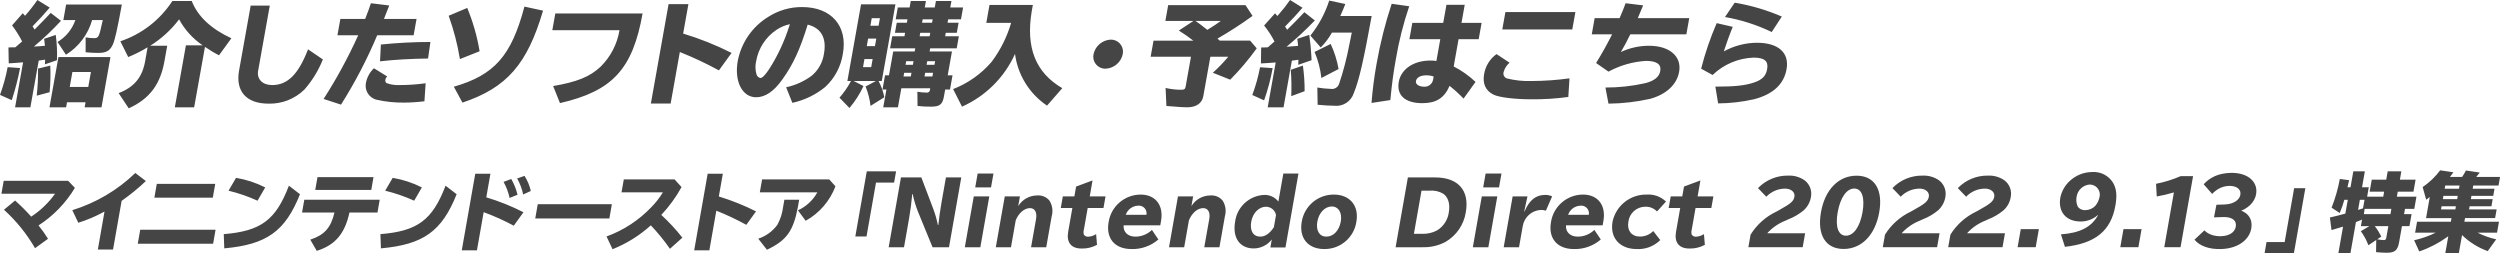
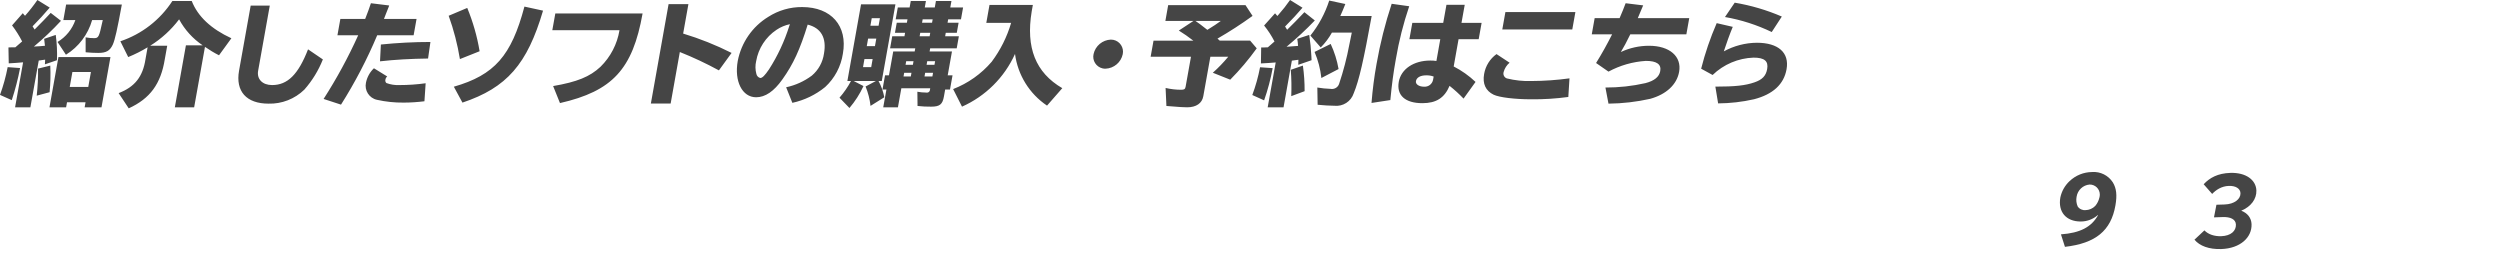
<svg xmlns="http://www.w3.org/2000/svg" id="_グループ_2" width="580.11" height="58.77" viewBox="0 0 580.11 58.77">
  <defs>
    <style>.cls-1{fill-rule:evenodd;}.cls-1,.cls-2{fill:#454545;}</style>
  </defs>
-   <path id="_紹介したソフトの購入_予約はこちら" class="cls-1" d="M2.91,10.98h-.16l-.79,.03,.07,3.69c1.45-.08,2.11-.13,3.33-.24l-1.86,10.44h3.55l1.94-10.85c.12-.03,.25-.04,.37-.05l.4-.06,.72-.1q-.04,.65-.06,1.09l2.8-.96c.08-1.96-.02-3.93-.28-5.87l-2.69,.91c.06,.52,.13,1.01,.18,1.61-.72,.08-1.56,.13-2.56,.18,2.22-1.85,4.32-3.85,6.28-5.97l-2.38-1.84c-.87,.9-1.22,1.29-1.67,1.76-.7,.73-1.4,1.43-2.07,2.1-.16-.25-.24-.38-.47-.75,1.34-1.35,2.82-2.96,3.98-4.34l-2.86-1.76c-.88,1.28-1.84,2.5-2.87,3.66l-.24-.26-.28-.34-2.49,2.83c.89,1.17,1.67,2.41,2.34,3.72-.53,.47-1.15,1.01-1.58,1.37h-.65Zm22.72,2.26H13.56l-2.08,11.66h3.86l.21-1.17h4.3l-.21,1.17h3.91l2.08-11.66Zm-8.83,3.46h4.3l-.62,3.48h-4.3l.62-3.48Zm7.05-12.05l-.12,.52c-.74,3.42-.87,3.68-1.91,3.68-.65,0-1.31-.05-1.95-.18v3.46c1.01,.1,2.07,.15,2.93,.15,1.85,0,2.7-.49,3.37-1.92,.52-1.17,1.05-3.56,2.1-9.3H15.34l-.64,3.59h2.79c-.74,2.13-2.2,3.94-4.14,5.09l1.95,2.96c2.96-1.83,5.12-4.7,6.08-8.05h2.48ZM2.73,23.24c.8-2.44,1.45-4.93,1.93-7.45l-2.88-.21c-.42,2.19-1.01,4.34-1.78,6.44l2.73,1.22Zm8.78-1.84c.2-2.05,.25-4.12,.16-6.18l-2.84,.7c.03,2.1-.08,4.2-.31,6.28l2.98-.8ZM47.57,10.88c1.04,.72,2.12,1.38,3.25,1.95l2.87-3.95c-4.72-2.18-7.79-5.06-9.2-8.65h-4.49c-2.85,4.39-7.11,7.69-12.07,9.35l1.82,3.66c1.56-.63,3.06-1.39,4.5-2.26l-.49,2.76c-.62,4.07-2.5,6.44-6.23,7.87l2.34,3.53c4.94-2.26,7.45-5.66,8.37-11.4l.56-3.12h-3.96c2.6-1.61,4.88-3.69,6.72-6.13,1.31,2.42,3.18,4.49,5.47,6.03h-3.89l-2.57,14.38h4.48l2.51-14.02ZM58.17,1.3l-2.7,15.11c-.85,4.78,1.71,7.64,6.83,7.64,3.1,.09,6.1-1.09,8.32-3.25,1.83-2.07,3.28-4.44,4.3-7.01l-3.44-2.34c-2.26,5.82-4.74,8.29-8.34,8.29-2.24,0-3.59-1.38-3.24-3.33l2.7-15.11h-4.43Zm20.81,3.09l-.68,3.79h4.82c-2.31,5.12-5,10.06-8.03,14.78l4.04,1.32c3.24-5.13,6.05-10.51,8.4-16.1h8.45l.68-3.79h-7.56c.25-.65,.33-.83,.44-1.14,.19-.47,.39-1.02,.67-1.69l.1-.29-4.24-.52c-.45,1.35-.71,2.05-1.33,3.64h-5.76Zm9.2,9.84c3.38-.39,7.22-.6,11.15-.65l.55-3.84c-3.84,0-7.68,.2-11.5,.59l-.2,3.9Zm10.59,5.09c-2.01,.28-4.04,.42-6.07,.42-1.04,.05-2.07-.11-3.04-.47-.21-.2-.3-.5-.23-.78,.05-.29,.2-.56,.42-.75l-3.08-1.9c-.95,.9-1.59,2.07-1.85,3.35-.39,1.8,.75,3.58,2.55,3.97,2.02,.45,4.09,.67,6.17,.65,1.62,0,3.24-.11,4.85-.31l.28-4.18Zm12.52-7.43c-.57-3.45-1.54-6.82-2.87-10.05l-4.31,1.82c1.18,3.26,2.05,6.63,2.61,10.05l4.57-1.82Zm-3.98,11.92c10.29-3.45,15.04-8.9,18.7-21.34l-4.32-.94c-3.03,11.43-6.95,15.87-16.38,18.59l2,3.69ZM128.86,3.12l-.7,3.89h15.59c-.53,3.23-2.08,6.2-4.41,8.49-2.47,2.31-5.42,3.51-10.99,4.47l1.59,3.95c12.18-2.78,16.87-7.87,19.17-20.8h-20.25Zm26.28-2.16l-4.11,23.06h4.59l2.13-11.95c3.11,1.24,6.13,2.66,9.07,4.26l2.94-4.05c-3.61-1.82-7.37-3.32-11.24-4.49l1.22-6.83h-4.59Zm28.74,22.9c2.78-.61,5.38-1.86,7.59-3.66,2.22-2.04,3.67-4.78,4.12-7.76,1.14-6.42-2.69-10.8-9.44-10.8-2.8-.03-5.54,.77-7.89,2.28-3.69,2.26-6.25,5.98-7.07,10.23-.84,4.7,1.03,8.42,4.26,8.42,2.11,0,4.13-1.35,6.11-4.16,2.5-3.5,4.08-6.93,5.86-12.7,3.12,.78,4.43,3.09,3.78,6.73-.28,1.99-1.28,3.81-2.82,5.11-1.77,1.32-3.8,2.24-5.96,2.7l1.44,3.61Zm-.72-17.86c-1.12,3.56-2.7,6.96-4.72,10.1-.96,1.4-1.53,2-2.03,2-.46-.12-.81-.49-.9-.96-.26-.96-.28-1.97-.05-2.94,.51-2.98,2.23-5.62,4.74-7.29,.94-.63,1.99-1.07,3.1-1.3l-.14,.39Zm21.45,12.8l3.17-17.79h-7.98l-3.17,17.79h.84c-.74,1.39-1.64,2.69-2.67,3.87l2.31,2.39c1.31-1.54,2.41-3.25,3.26-5.09l-2.27-1.17h5.14l-2.39,1.27c.59,1.44,.98,2.95,1.15,4.5l3.2-2c-.25-1.32-.7-2.59-1.34-3.77h.76Zm-2.33-14.57h1.9l-.31,1.74h-1.9l.31-1.74Zm-.84,4.73h1.9l-.31,1.74h-1.9l.31-1.74Zm-.85,4.75h1.9l-.33,1.87h-1.9l.33-1.87Zm15.26-2.49h6.15l.5-2.81h-3.18l.14-.8h2.56l.42-2.34h-2.56l.14-.78h2.97l.49-2.75h-2.97l.27-1.51h-3.6l-.27,1.51h-2.32l.27-1.51h-3.52l-.27,1.51h-2.74l-.49,2.75h2.74l-.14,.78h-2.35l-.42,2.34h2.35l-.14,.8h-2.84l-.5,2.81h5.84l-.13,.72h-4.98l-.99,5.54h-.91l-.59,3.29h.91l-.74,4.13h3.41l.79-4.41h6.7l-.05,.31c0,.39-.31,.7-.7,.7-.06,0-.12,0-.18-.02-.69,0-1.38-.07-2.05-.19l.04,3.3c1.05,.12,2.1,.17,3.15,.16,2.01,0,2.65-.52,2.98-2.39l.28-1.59h1.12l.59-3.29h-1.12l.99-5.54h-5.19l.13-.72Zm-3.87,2.98l-.15,.84h-1.7l.15-.84h1.7Zm3.18,0h1.83l-.15,.84h-1.83l.15-.84Zm-3.66,2.7l-.15,.84h-1.69l.15-.84h1.69Zm3.18,0h1.83l-.15,.84h-1.83l.15-.84Zm1.74-12.41l-.14,.78h-2.32l.14-.78h2.32Zm-.56,3.12l-.14,.8h-2.32l.14-.8h2.32Zm23.82-6.47h-10.07l-.74,4.16h5.76c-.95,3.26-2.48,6.31-4.51,9.03-2.41,2.82-5.49,5-8.95,6.34l2.06,4.08c5.46-2.43,9.84-6.78,12.3-12.23,.64,4.88,3.35,9.25,7.43,11.99l3.54-4.05c-6.19-3.61-8.49-9.4-7.1-17.79l.27-1.53Zm18.09,8.05c-1.94,.08-3.59,1.45-4.01,3.35-.35,1.49,.59,2.98,2.08,3.33,.23,.05,.47,.08,.7,.07,1.94-.08,3.59-1.47,3.99-3.37,.32-1.51-.65-3-2.16-3.32-.2-.04-.4-.06-.6-.06h0Zm25.25,.24l-.15-.16-.07-.05-.09-.08-.2-.18c2.8-1.61,5.52-3.37,8.14-5.27l-1.64-2.5h-17.94l-.65,3.67h6.52l-3.4,2.23c1.16,.72,2.29,1.5,3.36,2.34h-9.23l-.67,3.74h9.36l-1.24,6.93c-.1,.57-.31,.73-1.02,.73-1.22,0-2.44-.14-3.63-.42l.19,4.18,1.03,.08c1.9,.16,2.98,.23,3.79,.23,2.09,0,3.45-.93,3.74-2.57l1.64-9.16h4.15c-1.1,1.33-2.3,2.57-3.58,3.71l4.04,1.61c2.24-2.26,4.29-4.69,6.15-7.27l-1.53-1.79h-7.06Zm.27-4.57c-.34,.28-2.2,1.53-3.13,2.07-1.83-1.43-1.85-1.45-2.76-2.07h5.89Zm10.12,6.15h-.76l-.06,3.71c1.6-.07,2.4-.15,3.43-.23l-1.86,10.41h3.68l1.93-10.83,1.52-.2c0,.26-.01,.65-.03,1.17l3.08-1.07-.04-.93c-.08-1.65-.25-3.3-.5-4.94l-2.77,.91c.09,.55,.15,1.22,.18,1.64-1.46,.13-1.8,.15-2.67,.2,2.3-1.91,4.49-3.94,6.56-6.1l-2.42-1.92c-1.48,1.56-2.82,2.93-4.01,4.08-.16-.29-.26-.44-.47-.76,1.62-1.63,2.91-3.03,4.04-4.36l-2.89-1.79c-.82,1.19-1.71,2.32-2.67,3.4l-.27,.31c-.19-.23-.26-.31-.54-.62l-2.54,2.83c.93,1.15,1.74,2.39,2.41,3.71-.81,.73-1.08,.96-1.54,1.35l-.81,.03Zm17.2,5.01c-.35-2.01-.97-3.97-1.83-5.82l-3.74,1.85c.82,1.93,1.35,3.97,1.58,6.05l3.99-2.08Zm.4-12.31c.43-.93,.7-1.61,1.17-2.78l-3.74-.8c-.95,2.95-2.43,5.71-4.37,8.13l2.4,2.75c1.02-1.02,1.9-2.19,2.6-3.45h4.61l-.57,2.77c-.58,3.11-1.38,6.17-2.39,9.17-.29,.81-1.13,1.28-1.97,1.12-1.03-.03-2.06-.14-3.07-.31l.07,4c1.36,.13,2.88,.23,3.87,.23,2,.22,3.89-.99,4.51-2.91,1.24-2.99,2.31-7.71,4.16-17.92h-7.27Zm-17.68,19.58c.86-2.44,1.52-4.94,1.99-7.48l-2.93-.2c-.42,2.19-1.02,4.35-1.8,6.44l2.75,1.24Zm9.4-2.13c.01-1.99-.12-3.97-.4-5.94l-2.81,.98c.16,2.03,.19,4.07,.11,6.11l3.1-1.15ZM335.64,1.12l-.75,4.18h-7.17l-.68,3.79h7.17l-.9,5.06c-.47-.07-.94-.11-1.41-.1-3.86,0-6.79,1.97-7.32,4.93-.56,3.12,1.46,4.96,5.48,4.96,3.21,0,5.12-1.22,6.3-4.02,1.15,.91,2.24,1.9,3.25,2.96l2.78-3.87c-1.51-1.43-3.22-2.64-5.07-3.59l1.13-6.33h4.67l.68-3.79h-4.67l.75-4.18h-4.23Zm-3.1,17.37c-.18,.99-1.06,1.69-2.07,1.63-1.2,0-2.04-.57-1.91-1.29,.15-.86,1.05-1.35,2.41-1.35,.58-.01,1.16,.08,1.7,.28l-.13,.73Zm-9.92,4.73c.37-3.82,.7-6.29,1.28-9.51,.71-4.16,1.74-8.26,3.1-12.26l-4.07-.57c-1.5,4.54-2.67,9.19-3.5,13.9-.55,3.01-.94,6.06-1.18,9.11l4.38-.67Zm26.7-20.42l-.72,4.03h16.24l.72-4.03h-16.24Zm14.88,15.38c-2.92,.4-5.87,.61-8.82,.62-1.92,.07-3.84-.14-5.71-.6-.63-.21-.96-.9-.75-1.52,0,0,0,0,0,0,.23-.83,.71-1.58,1.37-2.13l-3.03-2c-1.53,1.1-2.56,2.76-2.88,4.62-.4,2.26,.35,3.9,2.22,4.81,1.32,.62,4.87,1.06,8.7,1.06,2.88,.03,5.77-.15,8.62-.54l.27-4.31Zm5.83-13.97l-.67,3.76h4.72c-1.14,2.26-2.37,4.49-3.72,6.65l2.88,2c2.68-1.45,5.64-2.3,8.68-2.49,2.5,0,3.62,.78,3.33,2.36-.23,1.32-1.34,2.26-3.44,2.8-3.04,.69-6.16,1.03-9.28,1.02l.71,3.74c3.26-.03,6.51-.41,9.69-1.12,3.73-1.04,6.17-3.3,6.7-6.26,.64-3.58-2.21-6.05-6.98-6.05-2.26,0-4.49,.49-6.54,1.45,.63-1.03,1.4-2.46,2.19-4.1h13.01l.67-3.76h-11.94c.54-1.28,.58-1.33,1.17-2.78l.09-.18-4.08-.5c-.41,1.09-.83,2.16-1.4,3.46h-5.79Zm43.43-.37c-3.5-1.51-7.17-2.59-10.93-3.22l-2.26,3.33c3.76,.65,7.41,1.83,10.85,3.48l2.34-3.59Zm-16.06,13.56c2.56-2.47,5.95-3.91,9.51-4.03,2.53,0,3.48,.81,3.15,2.65-.28,1.59-1.14,2.47-2.95,3.09-2.11,.73-4.43,.99-9.07,.99l.64,3.89c2.8-.02,5.6-.34,8.33-.96,4.4-1.14,6.93-3.48,7.55-6.96,.69-3.84-1.9-6.15-6.88-6.15-2.69,.02-5.32,.71-7.68,2,.43-1.38,1.5-4.34,2.08-5.69l-3.73-.86c-1.49,3.42-2.69,6.95-3.61,10.57l2.66,1.46Z" />
-   <path id="_マイニンテンドーストア_Nintendo_Direct_2022.2.10_特集" class="cls-1" d="M.86,41.95l-.53,3H12.78c-1.5,2.1-3.38,3.91-5.54,5.32-1.17-1.32-2.42-2.57-3.74-3.74l-2.58,2.14c2.85,2.58,5.29,5.59,7.21,8.92l3.01-2.18c-.66-1.08-1.4-2.12-2.2-3.1,3.44-2.22,6.33-5.21,8.44-8.72l-1.57-1.64H.86Zm21.83,15.96h3.54l1.99-11.3c1.99-1.4,3.87-2.93,5.63-4.6l-2.45-1.87c-4.13,3.99-9.14,6.94-14.62,8.63l1.39,2.92c2.11-.66,4.14-1.53,6.08-2.6l-1.55,8.82Zm13.69-15.24l-.56,3.2h13.56l.56-3.2h-13.56Zm-3.84,10.64l-.57,3.24h17.48l.57-3.24h-17.48Zm29-9.82c-2.13-1.08-4.41-1.83-6.77-2.22l-1.74,2.98c2.31,.56,4.57,1.34,6.73,2.32l1.78-3.08Zm-9.51,14.14c9.84-.88,14.14-3.94,17.58-12.56l-2.57-1.98c-3.05,7.98-6.5,10.54-15.12,11.24l.12,3.3Zm18.58-11.28l-.52,2.96h7.52c-.82,3.52-2.32,5.22-5.61,6.3l1.5,2.6c4.28-1.34,6.52-3.98,7.59-8.9h6.5l.52-2.96h-17.5Zm3.06-5.24l-.52,2.96h13l.52-2.96h-13Zm24.22,2.38c-2.13-1.08-4.41-1.83-6.77-2.22l-1.74,2.98c2.31,.56,4.57,1.34,6.73,2.32l1.78-3.08Zm-9.51,14.14c9.84-.88,14.14-3.94,17.58-12.56l-2.57-1.98c-3.05,7.98-6.5,10.54-15.12,11.24l.12,3.3Zm21.9-17.31l-3.13,17.77h3.52l1.56-8.86c2.4,.88,4.73,1.93,6.99,3.14l2.25-3.12c-2.77-1.41-5.66-2.57-8.63-3.46l.96-5.47h-3.52Zm9.81,4.87c-.31-1.28-.8-2.51-1.46-3.66l-1.78,.68c.65,1.16,1.12,2.42,1.4,3.72l1.84-.74Zm3.08-.88c-.28-1.24-.77-2.43-1.46-3.5l-1.71,.6c.66,1.16,1.13,2.42,1.4,3.72l1.77-.82Zm1.61,3.08l-.58,3.3h17.2l.58-3.3h-17.2Zm19.97-5.76l-.53,3h9.6c-.75,1.24-1.64,2.39-2.66,3.42-2.9,3.05-6.47,5.39-10.42,6.82l1.4,2.96c3.26-1.31,6.27-3.18,8.88-5.54,1.62,1.7,3.1,3.52,4.44,5.44l2.88-2.58c-1.48-1.89-3.12-3.66-4.89-5.28,1.83-1.95,3.41-4.12,4.7-6.46l-1.61-1.78h-11.78Zm19.46-1.31l-3.13,17.77h3.52l1.62-9.2c2.39,.95,4.71,2.04,6.96,3.28l2.25-3.12c-2.77-1.4-5.66-2.55-8.63-3.46l.93-5.27h-3.52Zm12.63,1.31l-.53,3h13.35c-1.01,1.84-2.59,3.3-4.5,4.18l1.79,2.42c3.18-1.76,5.63-4.6,6.91-8l-1.44-1.6h-15.59Zm5.17,4.72l-.28,1.58c-.18,1.49-.63,2.93-1.35,4.24-1.11,1.51-2.65,2.63-4.43,3.22l2.01,2.56c4.53-2.12,6.14-4.32,7.2-10l.28-1.6h-3.44Zm19.12-6.59l-2.66,15.11h2.6l2.2-12.5h4.2l.46-2.61h-6.8Zm7.93,1.41l-2.85,16.2h3.56l1.17-6.66c.32-1.82,.59-3.9,.74-5.68h.1c.29,1.38,.69,2.73,1.21,4.04l3.4,8.3h3.82l2.85-16.2h-3.56l-1.02,5.76c-.28,1.58-.62,3.98-.75,5.28h-.1c-.26-1.28-.62-2.54-1.08-3.76l-2.76-7.28h-4.74Zm17.8-.91l-.57,3.23h3.67l.57-3.23h-3.67Zm-.9,5.31l-2.08,11.8h3.6l2.08-11.8h-3.6Zm10.71,0h-3.52l-2.08,11.8h3.52l1.1-6.24c.68-1.7,2.02-2.84,3.3-2.84,1.14,0,1.69,.98,1.42,2.52l-1.16,6.56h3.52l1.27-7.2c.35-1.23,.16-2.54-.52-3.62-.68-.83-1.73-1.28-2.81-1.2-1.81-.01-3.5,.93-4.44,2.48l.4-2.26Zm16.84-3.7l-3.81,1.42-.4,2.28h-2.68l-.47,2.7h2.68l-.97,5.52c-.43,2.46,.7,3.88,3.1,3.88,1.25,.04,2.49-.26,3.59-.86l-.2-2.48c-.57,.36-1.22,.57-1.89,.6-.38,.01-.74-.17-.96-.48-.11-.41-.1-.84,.02-1.24l.87-4.94h3.66l.48-2.7h-3.66l.64-3.7Zm15.72,10.42l.18-1.02c.64-3.64-1.28-6.12-4.74-6.12-3.72,.01-6.88,2.74-7.43,6.42-.66,3.74,1.44,6.22,5.3,6.22,2.29,.07,4.52-.72,6.25-2.22l-1.49-2.22c-1.03,1-2.42,1.56-3.85,1.56-1.74,0-2.85-1.08-2.72-2.62h8.5Zm-8.01-2.44c.42-1.22,1.54-2.07,2.83-2.12,.98-.12,1.87,.57,1.99,1.55,.02,.19,.02,.39-.02,.57h-4.8Zm15.64-4.28h-3.52l-2.08,11.8h3.52l1.1-6.24c.68-1.7,2.02-2.84,3.3-2.84,1.14,0,1.69,.98,1.42,2.52l-1.16,6.56h3.52l1.27-7.2c.35-1.23,.16-2.54-.52-3.62-.69-.83-1.73-1.28-2.81-1.2-1.81-.01-3.5,.93-4.44,2.48l.4-2.26Zm20.93-5.31l-1.15,6.51c-.79-1.01-2.02-1.59-3.31-1.54-3.45,.16-6.29,2.78-6.73,6.2-.66,3.74,1.07,6.22,4.34,6.22,1.63-.02,3.17-.79,4.17-2.08l-.33,1.86h3.5l3.02-17.17h-3.52Zm-2.2,12.47c-.93,1.42-2.02,2.18-3.12,2.18-1.68,0-2.5-1.36-2.13-3.48,.36-2.02,1.79-3.46,3.43-3.46,1.13,.01,2.1,.81,2.32,1.92l-.5,2.84Zm13.92-7.58c-3.7-.02-6.86,2.65-7.45,6.3-.67,3.78,1.44,6.34,5.22,6.34,3.72,.05,6.91-2.66,7.46-6.34,.65-3.7-1.51-6.3-5.23-6.3h0Zm-.49,2.76c1.58,0,2.46,1.46,2.1,3.5-.37,2.1-1.72,3.5-3.34,3.5s-2.47-1.4-2.1-3.5c.36-2.04,1.76-3.5,3.34-3.5h0Zm17.67-6.74l-2.85,16.2h6.2c1.89,.06,3.76-.37,5.42-1.26,2.5-1.47,4.22-3.99,4.67-6.86,.89-5.06-1.76-8.08-7.12-8.08h-6.32Zm3.16,3.08h1.88c1.13-.11,2.26,.15,3.23,.74,1.11,.84,1.56,2.36,1.23,4.28-.23,1.74-1.24,3.29-2.74,4.2-1.09,.58-2.32,.85-3.56,.78h-1.8l1.76-10Zm14.88-3.99l-.57,3.23h3.68l.57-3.23h-3.68Zm-.89,5.31l-2.08,11.8h3.6l2.08-11.8h-3.6Zm9.84,3.5l.76-3.5h-3.44l-2.08,11.8h3.56l.86-4.9c.35-2.1,2.12-3.67,4.24-3.76,.38,0,.76,.06,1.13,.18l1.45-3.32c-.5-.24-1.06-.36-1.62-.34-2.16,0-3.67,1.2-4.78,3.84h-.08Zm18.2,3.22l.18-1.02c.64-3.64-1.28-6.12-4.74-6.12-3.72,.01-6.88,2.74-7.43,6.42-.66,3.74,1.45,6.22,5.31,6.22,2.29,.07,4.52-.72,6.25-2.22l-1.49-2.22c-1.03,1-2.42,1.56-3.86,1.56-1.74,0-2.85-1.08-2.72-2.62h8.5Zm-8.01-2.44c.42-1.22,1.54-2.07,2.83-2.12,.98-.12,1.87,.57,1.99,1.54,.02,.19,.02,.39-.02,.58h-4.8Zm19.75,3.76c-.82,.85-1.97,1.31-3.15,1.28-1.88,0-2.97-1.42-2.62-3.4,.22-1.96,1.85-3.46,3.82-3.52,1.06-.07,2.09,.34,2.83,1.1l2.08-2.3c-1.19-1.14-2.81-1.73-4.45-1.62-3.81-.09-7.15,2.55-7.95,6.28-.66,3.72,1.66,6.36,5.58,6.36,2.04,.12,4.04-.64,5.49-2.08l-1.63-2.1Zm10.95-11.74l-3.81,1.42-.4,2.28h-2.68l-.48,2.7h2.68l-.97,5.52c-.44,2.46,.69,3.88,3.1,3.88,1.25,.04,2.49-.26,3.59-.86l-.21-2.48c-.56,.36-1.21,.57-1.88,.6-.38,.01-.74-.17-.96-.48-.11-.41-.1-.84,.02-1.24l.87-4.94h3.66l.48-2.7h-3.66l.65-3.7Zm11.13,15.5h12.6l.57-3.24h-8.8c1.17-1.3,2.63-2.3,4.26-2.94l.61-.28c1.3-.5,2.52-1.21,3.59-2.1,.93-.84,1.54-1.98,1.71-3.22,.23-1.4-.32-2.82-1.43-3.7-1.12-.8-2.48-1.2-3.86-1.14-2.64-.05-5.18,1-7.02,2.9l1.93,2c1.15-1.2,2.73-1.88,4.39-1.88,1.36,0,2.32,.84,2.14,1.86-.19,1.08-.83,1.62-3.69,3.2l-.51,.28c-2.46,1.17-4.54,3.02-5.98,5.34l-.51,2.92Zm25.1-16.6c-4.18,0-7.34,3.24-8.26,8.5s1.08,8.5,5.26,8.5,7.33-3.24,8.26-8.5-1.08-8.5-5.26-8.5h0Zm-.53,2.98c1.78,0,2.51,2.12,1.91,5.52-.59,3.36-2.06,5.42-3.84,5.42s-2.51-2.06-1.92-5.42c.6-3.4,2.07-5.52,3.85-5.52h0Zm6.62,13.62h12.6l.57-3.24h-8.8c1.17-1.3,2.63-2.3,4.26-2.94l.61-.28c1.3-.5,2.52-1.21,3.59-2.1,.93-.84,1.54-1.98,1.71-3.22,.23-1.4-.32-2.82-1.43-3.7-1.12-.8-2.48-1.2-3.86-1.14-2.64-.05-5.18,1-7.01,2.9l1.92,2c1.15-1.2,2.74-1.88,4.4-1.88,1.36,0,2.31,.84,2.13,1.86-.19,1.08-.83,1.62-3.69,3.2l-.51,.28c-2.46,1.17-4.54,3.03-5.98,5.34l-.51,2.92Zm15.18,0h12.6l.57-3.24h-8.8c1.17-1.3,2.63-2.3,4.26-2.94l.61-.28c1.3-.5,2.52-1.21,3.59-2.1,.93-.84,1.54-1.98,1.7-3.22,.24-1.4-.31-2.82-1.42-3.7-1.12-.8-2.48-1.2-3.86-1.14-2.64-.05-5.18,1-7.02,2.9l1.93,2c1.14-1.2,2.73-1.88,4.39-1.88,1.36,0,2.32,.84,2.14,1.86-.19,1.08-.83,1.62-3.69,3.2l-.51,.28c-2.46,1.17-4.54,3.02-5.98,5.34l-.51,2.92Zm16.84-4.2l-.74,4.2h4.2l.74-4.2h-4.2Zm23.83,0l-.74,4.2h4.2l.74-4.2h-4.2Zm9.46,4.2h3.78l2.91-16.5h-2.86c-1.84,.79-3.76,1.39-5.73,1.78l.16,2.94c1.34-.24,2.67-.55,3.98-.94l-2.24,12.72Zm30.14-13.7l-2.2,12.5h-4.21l-.45,2.6h6.8l2.66-15.1h-2.6Zm19.05,12.02l-.04,2.82c.73,.08,1.72,.14,2.46,.14,1.92,0,2.56-.56,2.9-2.5l.65-3.68h1.74l.49-2.78h-1.74l.21-1.22h2.16l.5-2.84h-4.54l.21-1.16h3.64l.49-2.78h-3.64l.33-1.93h-3.16l-.34,1.93h-3.36l-.49,2.78h3.36l-.2,1.16h-3.74l.38-2.18h-1.56l.65-3.69h-2.68l-.65,3.69h-.7c.08-.34,.13-.48,.37-1.64l-2.15-.28c-.42,2.28-1.06,4.51-1.91,6.66l1.88,1.24c.43-1,.79-2.02,1.08-3.06h.8l-.57,3.2c-1.17,.32-2.35,.62-3.58,.9l.37,2.92c1.07-.3,1.69-.48,2.68-.8l-1.09,6.18h2.8l1.28-7.24c.6-.24,.92-.36,1.27-.5l.04-.04,.11-.04-.27,1.52h1.98l-2,1.18c.74,1,1.33,2.09,1.76,3.26l1.82-1.22Zm1.18-.8c-.43-.85-.93-1.67-1.52-2.42h3.15l-.48,2.72c0,.28-.22,.52-.5,.52-.03,0-.05,0-.08,0-.51-.02-1.02-.08-1.52-.18l.95-.64Zm-4.98-8.52h1.08l-.35,1.98c-.21,.06-.7,.22-1.14,.36l.41-2.34Zm7.31,2.1l-.21,1.22h-6.17l.18-1.22h6.2Zm13.95,2.14l-.15,.84h-7.84l-.45,2.54h4.79c-1.6,.78-3.28,1.37-5.02,1.76l1.19,2.6c2.34-.8,4.55-1.95,6.56-3.4l.18-.14-.7,3.96h3.14l.75-4.22c1.7,1.65,3.73,2.92,5.96,3.72l1.97-2.74c-1.5-.32-2.96-.84-4.33-1.54h4.52l.45-2.54h-8.03l.15-.84h6.98l.36-2.02h-6.4l.13-.72h5.06l.29-1.66h-5.06l.13-.76h5.06l.3-1.66h-5.07l.13-.74h5.87l.35-2h-5.52c.3-.34,.45-.54,.81-1.01l-3.21-.48c-.26,.52-.55,1.02-.88,1.49h-2.82c.23-.28,.38-.5,.8-1.07l-3.08-.46c-1.13,1.51-2.5,2.83-4.06,3.89l.82,2.94c.26-.2,.53-.4,.83-.64l-.86,4.9h5.9Zm-1.45-7.56h3.32l-.13,.74h-3.32l.13-.74Zm-.42,2.4h3.32l-.13,.76h-3.32l.13-.76Zm-.43,2.42h3.32l-.12,.72h-3.32l.12-.72Z" />
+   <path id="_紹介したソフトの購入_予約はこちら" class="cls-1" d="M2.91,10.98h-.16l-.79,.03,.07,3.69c1.45-.08,2.11-.13,3.33-.24l-1.86,10.44h3.55l1.94-10.85c.12-.03,.25-.04,.37-.05l.4-.06,.72-.1q-.04,.65-.06,1.09l2.8-.96c.08-1.96-.02-3.93-.28-5.87l-2.69,.91c.06,.52,.13,1.01,.18,1.61-.72,.08-1.56,.13-2.56,.18,2.22-1.85,4.32-3.85,6.28-5.97l-2.38-1.84c-.87,.9-1.22,1.29-1.67,1.76-.7,.73-1.4,1.43-2.07,2.1-.16-.25-.24-.38-.47-.75,1.34-1.35,2.82-2.96,3.98-4.34l-2.86-1.76c-.88,1.28-1.84,2.5-2.87,3.66l-.24-.26-.28-.34-2.49,2.83c.89,1.17,1.67,2.41,2.34,3.72-.53,.47-1.15,1.01-1.58,1.37h-.65Zm22.72,2.26H13.56l-2.08,11.66h3.86l.21-1.17h4.3l-.21,1.17h3.91l2.08-11.66Zm-8.83,3.46h4.3l-.62,3.48h-4.3l.62-3.48Zm7.05-12.05l-.12,.52c-.74,3.42-.87,3.68-1.91,3.68-.65,0-1.31-.05-1.95-.18v3.46c1.01,.1,2.07,.15,2.93,.15,1.85,0,2.7-.49,3.37-1.92,.52-1.17,1.05-3.56,2.1-9.3H15.34l-.64,3.59h2.79c-.74,2.13-2.2,3.94-4.14,5.09l1.95,2.96c2.96-1.83,5.12-4.7,6.08-8.05h2.48ZM2.73,23.24c.8-2.44,1.45-4.93,1.93-7.45l-2.88-.21c-.42,2.19-1.01,4.34-1.78,6.44l2.73,1.22Zm8.78-1.84c.2-2.05,.25-4.12,.16-6.18l-2.84,.7c.03,2.1-.08,4.2-.31,6.28l2.98-.8ZM47.57,10.88c1.04,.72,2.12,1.38,3.25,1.95l2.87-3.95c-4.72-2.18-7.79-5.06-9.2-8.65h-4.49c-2.85,4.39-7.11,7.69-12.07,9.35l1.82,3.66c1.56-.63,3.06-1.39,4.5-2.26l-.49,2.76c-.62,4.07-2.5,6.44-6.23,7.87l2.34,3.53c4.94-2.26,7.45-5.66,8.37-11.4l.56-3.12h-3.96c2.6-1.61,4.88-3.69,6.72-6.13,1.31,2.42,3.18,4.49,5.47,6.03h-3.89l-2.57,14.38h4.48l2.51-14.02ZM58.17,1.3l-2.7,15.11c-.85,4.78,1.71,7.64,6.83,7.64,3.1,.09,6.1-1.09,8.32-3.25,1.83-2.07,3.28-4.44,4.3-7.01l-3.44-2.34c-2.26,5.82-4.74,8.29-8.34,8.29-2.24,0-3.59-1.38-3.24-3.33l2.7-15.11Zm20.81,3.09l-.68,3.79h4.82c-2.31,5.12-5,10.06-8.03,14.78l4.04,1.32c3.24-5.13,6.05-10.51,8.4-16.1h8.45l.68-3.79h-7.56c.25-.65,.33-.83,.44-1.14,.19-.47,.39-1.02,.67-1.69l.1-.29-4.24-.52c-.45,1.35-.71,2.05-1.33,3.64h-5.76Zm9.2,9.84c3.38-.39,7.22-.6,11.15-.65l.55-3.84c-3.84,0-7.68,.2-11.5,.59l-.2,3.9Zm10.59,5.09c-2.01,.28-4.04,.42-6.07,.42-1.04,.05-2.07-.11-3.04-.47-.21-.2-.3-.5-.23-.78,.05-.29,.2-.56,.42-.75l-3.08-1.9c-.95,.9-1.59,2.07-1.85,3.35-.39,1.8,.75,3.58,2.55,3.97,2.02,.45,4.09,.67,6.17,.65,1.62,0,3.24-.11,4.85-.31l.28-4.18Zm12.52-7.43c-.57-3.45-1.54-6.82-2.87-10.05l-4.31,1.82c1.18,3.26,2.05,6.63,2.61,10.05l4.57-1.82Zm-3.98,11.92c10.29-3.45,15.04-8.9,18.7-21.34l-4.32-.94c-3.03,11.43-6.95,15.87-16.38,18.59l2,3.69ZM128.86,3.12l-.7,3.89h15.59c-.53,3.23-2.08,6.2-4.41,8.49-2.47,2.31-5.42,3.51-10.99,4.47l1.59,3.95c12.18-2.78,16.87-7.87,19.17-20.8h-20.25Zm26.28-2.16l-4.11,23.06h4.59l2.13-11.95c3.11,1.24,6.13,2.66,9.07,4.26l2.94-4.05c-3.61-1.82-7.37-3.32-11.24-4.49l1.22-6.83h-4.59Zm28.74,22.9c2.78-.61,5.38-1.86,7.59-3.66,2.22-2.04,3.67-4.78,4.12-7.76,1.14-6.42-2.69-10.8-9.44-10.8-2.8-.03-5.54,.77-7.89,2.28-3.69,2.26-6.25,5.98-7.07,10.23-.84,4.7,1.03,8.42,4.26,8.42,2.11,0,4.13-1.35,6.11-4.16,2.5-3.5,4.08-6.93,5.86-12.7,3.12,.78,4.43,3.09,3.78,6.73-.28,1.99-1.28,3.81-2.82,5.11-1.77,1.32-3.8,2.24-5.96,2.7l1.44,3.61Zm-.72-17.86c-1.12,3.56-2.7,6.96-4.72,10.1-.96,1.4-1.53,2-2.03,2-.46-.12-.81-.49-.9-.96-.26-.96-.28-1.97-.05-2.94,.51-2.98,2.23-5.62,4.74-7.29,.94-.63,1.99-1.07,3.1-1.3l-.14,.39Zm21.45,12.8l3.17-17.79h-7.98l-3.17,17.79h.84c-.74,1.39-1.64,2.69-2.67,3.87l2.31,2.39c1.31-1.54,2.41-3.25,3.26-5.09l-2.27-1.17h5.14l-2.39,1.27c.59,1.44,.98,2.95,1.15,4.5l3.2-2c-.25-1.32-.7-2.59-1.34-3.77h.76Zm-2.33-14.57h1.9l-.31,1.74h-1.9l.31-1.74Zm-.84,4.73h1.9l-.31,1.74h-1.9l.31-1.74Zm-.85,4.75h1.9l-.33,1.87h-1.9l.33-1.87Zm15.26-2.49h6.15l.5-2.81h-3.18l.14-.8h2.56l.42-2.34h-2.56l.14-.78h2.97l.49-2.75h-2.97l.27-1.51h-3.6l-.27,1.51h-2.32l.27-1.51h-3.52l-.27,1.51h-2.74l-.49,2.75h2.74l-.14,.78h-2.35l-.42,2.34h2.35l-.14,.8h-2.84l-.5,2.81h5.84l-.13,.72h-4.98l-.99,5.54h-.91l-.59,3.29h.91l-.74,4.13h3.41l.79-4.41h6.7l-.05,.31c0,.39-.31,.7-.7,.7-.06,0-.12,0-.18-.02-.69,0-1.38-.07-2.05-.19l.04,3.3c1.05,.12,2.1,.17,3.15,.16,2.01,0,2.65-.52,2.98-2.39l.28-1.59h1.12l.59-3.29h-1.12l.99-5.54h-5.19l.13-.72Zm-3.87,2.98l-.15,.84h-1.7l.15-.84h1.7Zm3.18,0h1.83l-.15,.84h-1.83l.15-.84Zm-3.66,2.7l-.15,.84h-1.69l.15-.84h1.69Zm3.18,0h1.83l-.15,.84h-1.83l.15-.84Zm1.74-12.41l-.14,.78h-2.32l.14-.78h2.32Zm-.56,3.12l-.14,.8h-2.32l.14-.8h2.32Zm23.82-6.47h-10.07l-.74,4.16h5.76c-.95,3.26-2.48,6.31-4.51,9.03-2.41,2.82-5.49,5-8.95,6.34l2.06,4.08c5.46-2.43,9.84-6.78,12.3-12.23,.64,4.88,3.35,9.25,7.43,11.99l3.54-4.05c-6.19-3.61-8.49-9.4-7.1-17.79l.27-1.53Zm18.09,8.05c-1.94,.08-3.59,1.45-4.01,3.35-.35,1.49,.59,2.98,2.08,3.33,.23,.05,.47,.08,.7,.07,1.94-.08,3.59-1.47,3.99-3.37,.32-1.51-.65-3-2.16-3.32-.2-.04-.4-.06-.6-.06h0Zm25.25,.24l-.15-.16-.07-.05-.09-.08-.2-.18c2.8-1.61,5.52-3.37,8.14-5.27l-1.64-2.5h-17.94l-.65,3.67h6.52l-3.4,2.23c1.16,.72,2.29,1.5,3.36,2.34h-9.23l-.67,3.74h9.36l-1.24,6.93c-.1,.57-.31,.73-1.02,.73-1.22,0-2.44-.14-3.63-.42l.19,4.18,1.03,.08c1.9,.16,2.98,.23,3.79,.23,2.09,0,3.45-.93,3.74-2.57l1.64-9.16h4.15c-1.1,1.33-2.3,2.57-3.58,3.71l4.04,1.61c2.24-2.26,4.29-4.69,6.15-7.27l-1.53-1.79h-7.06Zm.27-4.57c-.34,.28-2.2,1.53-3.13,2.07-1.83-1.43-1.85-1.45-2.76-2.07h5.89Zm10.12,6.15h-.76l-.06,3.71c1.6-.07,2.4-.15,3.43-.23l-1.86,10.41h3.68l1.93-10.83,1.52-.2c0,.26-.01,.65-.03,1.17l3.08-1.07-.04-.93c-.08-1.65-.25-3.3-.5-4.94l-2.77,.91c.09,.55,.15,1.22,.18,1.64-1.46,.13-1.8,.15-2.67,.2,2.3-1.91,4.49-3.94,6.56-6.1l-2.42-1.92c-1.48,1.56-2.82,2.93-4.01,4.08-.16-.29-.26-.44-.47-.76,1.62-1.63,2.91-3.03,4.04-4.36l-2.89-1.79c-.82,1.19-1.71,2.32-2.67,3.4l-.27,.31c-.19-.23-.26-.31-.54-.62l-2.54,2.83c.93,1.15,1.74,2.39,2.41,3.71-.81,.73-1.08,.96-1.54,1.35l-.81,.03Zm17.2,5.01c-.35-2.01-.97-3.97-1.83-5.82l-3.74,1.85c.82,1.93,1.35,3.97,1.58,6.05l3.99-2.08Zm.4-12.31c.43-.93,.7-1.61,1.17-2.78l-3.74-.8c-.95,2.95-2.43,5.71-4.37,8.13l2.4,2.75c1.02-1.02,1.9-2.19,2.6-3.45h4.61l-.57,2.77c-.58,3.11-1.38,6.17-2.39,9.17-.29,.81-1.13,1.28-1.97,1.12-1.03-.03-2.06-.14-3.07-.31l.07,4c1.36,.13,2.88,.23,3.87,.23,2,.22,3.89-.99,4.51-2.91,1.24-2.99,2.31-7.71,4.16-17.92h-7.27Zm-17.68,19.58c.86-2.44,1.52-4.94,1.99-7.48l-2.93-.2c-.42,2.19-1.02,4.35-1.8,6.44l2.75,1.24Zm9.4-2.13c.01-1.99-.12-3.97-.4-5.94l-2.81,.98c.16,2.03,.19,4.07,.11,6.11l3.1-1.15ZM335.64,1.12l-.75,4.18h-7.17l-.68,3.79h7.17l-.9,5.06c-.47-.07-.94-.11-1.41-.1-3.86,0-6.79,1.97-7.32,4.93-.56,3.12,1.46,4.96,5.48,4.96,3.21,0,5.12-1.22,6.3-4.02,1.15,.91,2.24,1.9,3.25,2.96l2.78-3.87c-1.51-1.43-3.22-2.64-5.07-3.59l1.13-6.33h4.67l.68-3.79h-4.67l.75-4.18h-4.23Zm-3.1,17.37c-.18,.99-1.06,1.69-2.07,1.63-1.2,0-2.04-.57-1.91-1.29,.15-.86,1.05-1.35,2.41-1.35,.58-.01,1.16,.08,1.7,.28l-.13,.73Zm-9.92,4.73c.37-3.82,.7-6.29,1.28-9.51,.71-4.16,1.74-8.26,3.1-12.26l-4.07-.57c-1.5,4.54-2.67,9.19-3.5,13.9-.55,3.01-.94,6.06-1.18,9.11l4.38-.67Zm26.7-20.42l-.72,4.03h16.24l.72-4.03h-16.24Zm14.88,15.38c-2.92,.4-5.87,.61-8.82,.62-1.92,.07-3.84-.14-5.71-.6-.63-.21-.96-.9-.75-1.52,0,0,0,0,0,0,.23-.83,.71-1.58,1.37-2.13l-3.03-2c-1.53,1.1-2.56,2.76-2.88,4.62-.4,2.26,.35,3.9,2.22,4.81,1.32,.62,4.87,1.06,8.7,1.06,2.88,.03,5.77-.15,8.62-.54l.27-4.31Zm5.83-13.97l-.67,3.76h4.72c-1.14,2.26-2.37,4.49-3.72,6.65l2.88,2c2.68-1.45,5.64-2.3,8.68-2.49,2.5,0,3.62,.78,3.33,2.36-.23,1.32-1.34,2.26-3.44,2.8-3.04,.69-6.16,1.03-9.28,1.02l.71,3.74c3.26-.03,6.51-.41,9.69-1.12,3.73-1.04,6.17-3.3,6.7-6.26,.64-3.58-2.21-6.05-6.98-6.05-2.26,0-4.49,.49-6.54,1.45,.63-1.03,1.4-2.46,2.19-4.1h13.01l.67-3.76h-11.94c.54-1.28,.58-1.33,1.17-2.78l.09-.18-4.08-.5c-.41,1.09-.83,2.16-1.4,3.46h-5.79Zm43.43-.37c-3.5-1.51-7.17-2.59-10.93-3.22l-2.26,3.33c3.76,.65,7.41,1.83,10.85,3.48l2.34-3.59Zm-16.06,13.56c2.56-2.47,5.95-3.91,9.51-4.03,2.53,0,3.48,.81,3.15,2.65-.28,1.59-1.14,2.47-2.95,3.09-2.11,.73-4.43,.99-9.07,.99l.64,3.89c2.8-.02,5.6-.34,8.33-.96,4.4-1.14,6.93-3.48,7.55-6.96,.69-3.84-1.9-6.15-6.88-6.15-2.69,.02-5.32,.71-7.68,2,.43-1.38,1.5-4.34,2.08-5.69l-3.73-.86c-1.49,3.42-2.69,6.95-3.61,10.57l2.66,1.46Z" />
  <path class="cls-2" d="M511.35,42.75c1.4-1.5,3.27-2.54,6.19-2.63,3.65-.12,5.95,1.66,6.04,4.07,.07,2-1.27,3.78-3.51,4.7,1.46,.57,2.33,1.67,2.39,3.13,.11,3.09-2.63,5.62-7.01,5.77-2.87,.1-5.04-.73-6.24-2.17l2.31-2.16c.91,.95,2.36,1.4,3.89,1.35,2.28-.08,3.48-1.24,3.42-2.71-.05-1.24-1.31-1.79-3.06-1.73l-2.03,.07,.57-2.93,1.9-.06c2.26-.07,3.73-1.26,3.68-2.62-.04-1.1-1.16-1.75-2.72-1.69-1.7,.06-2.99,.95-3.85,1.86l-1.96-2.23Z" />
  <path class="cls-1" d="M490.27,42.32c-1.05-1.63-2.9-2.55-4.83-2.4-1.94,.02-3.79,.77-5.2,2.1-1.09,1.02-1.84,2.34-2.15,3.8-.58,3.34,1.32,5.58,4.72,5.58,1.46,0,2.86-.52,3.96-1.48h.08c-1.55,2.78-4.17,4.14-8.62,4.46l.93,2.9c7.12-.82,10.68-3.74,11.71-9.6,.42-2.4,.24-3.98-.6-5.36Zm-3.11,3.5c-.16,.72-.49,1.4-.97,1.96-.59,.61-1.4,.96-2.25,.98-.71,.07-1.41-.25-1.82-.84-.31-.71-.41-1.5-.26-2.26,.23-1.53,1.48-2.71,3.02-2.84h0c1.3-.02,2.36,1.02,2.37,2.32,0,.23-.03,.46-.09,.68Z" />
</svg>